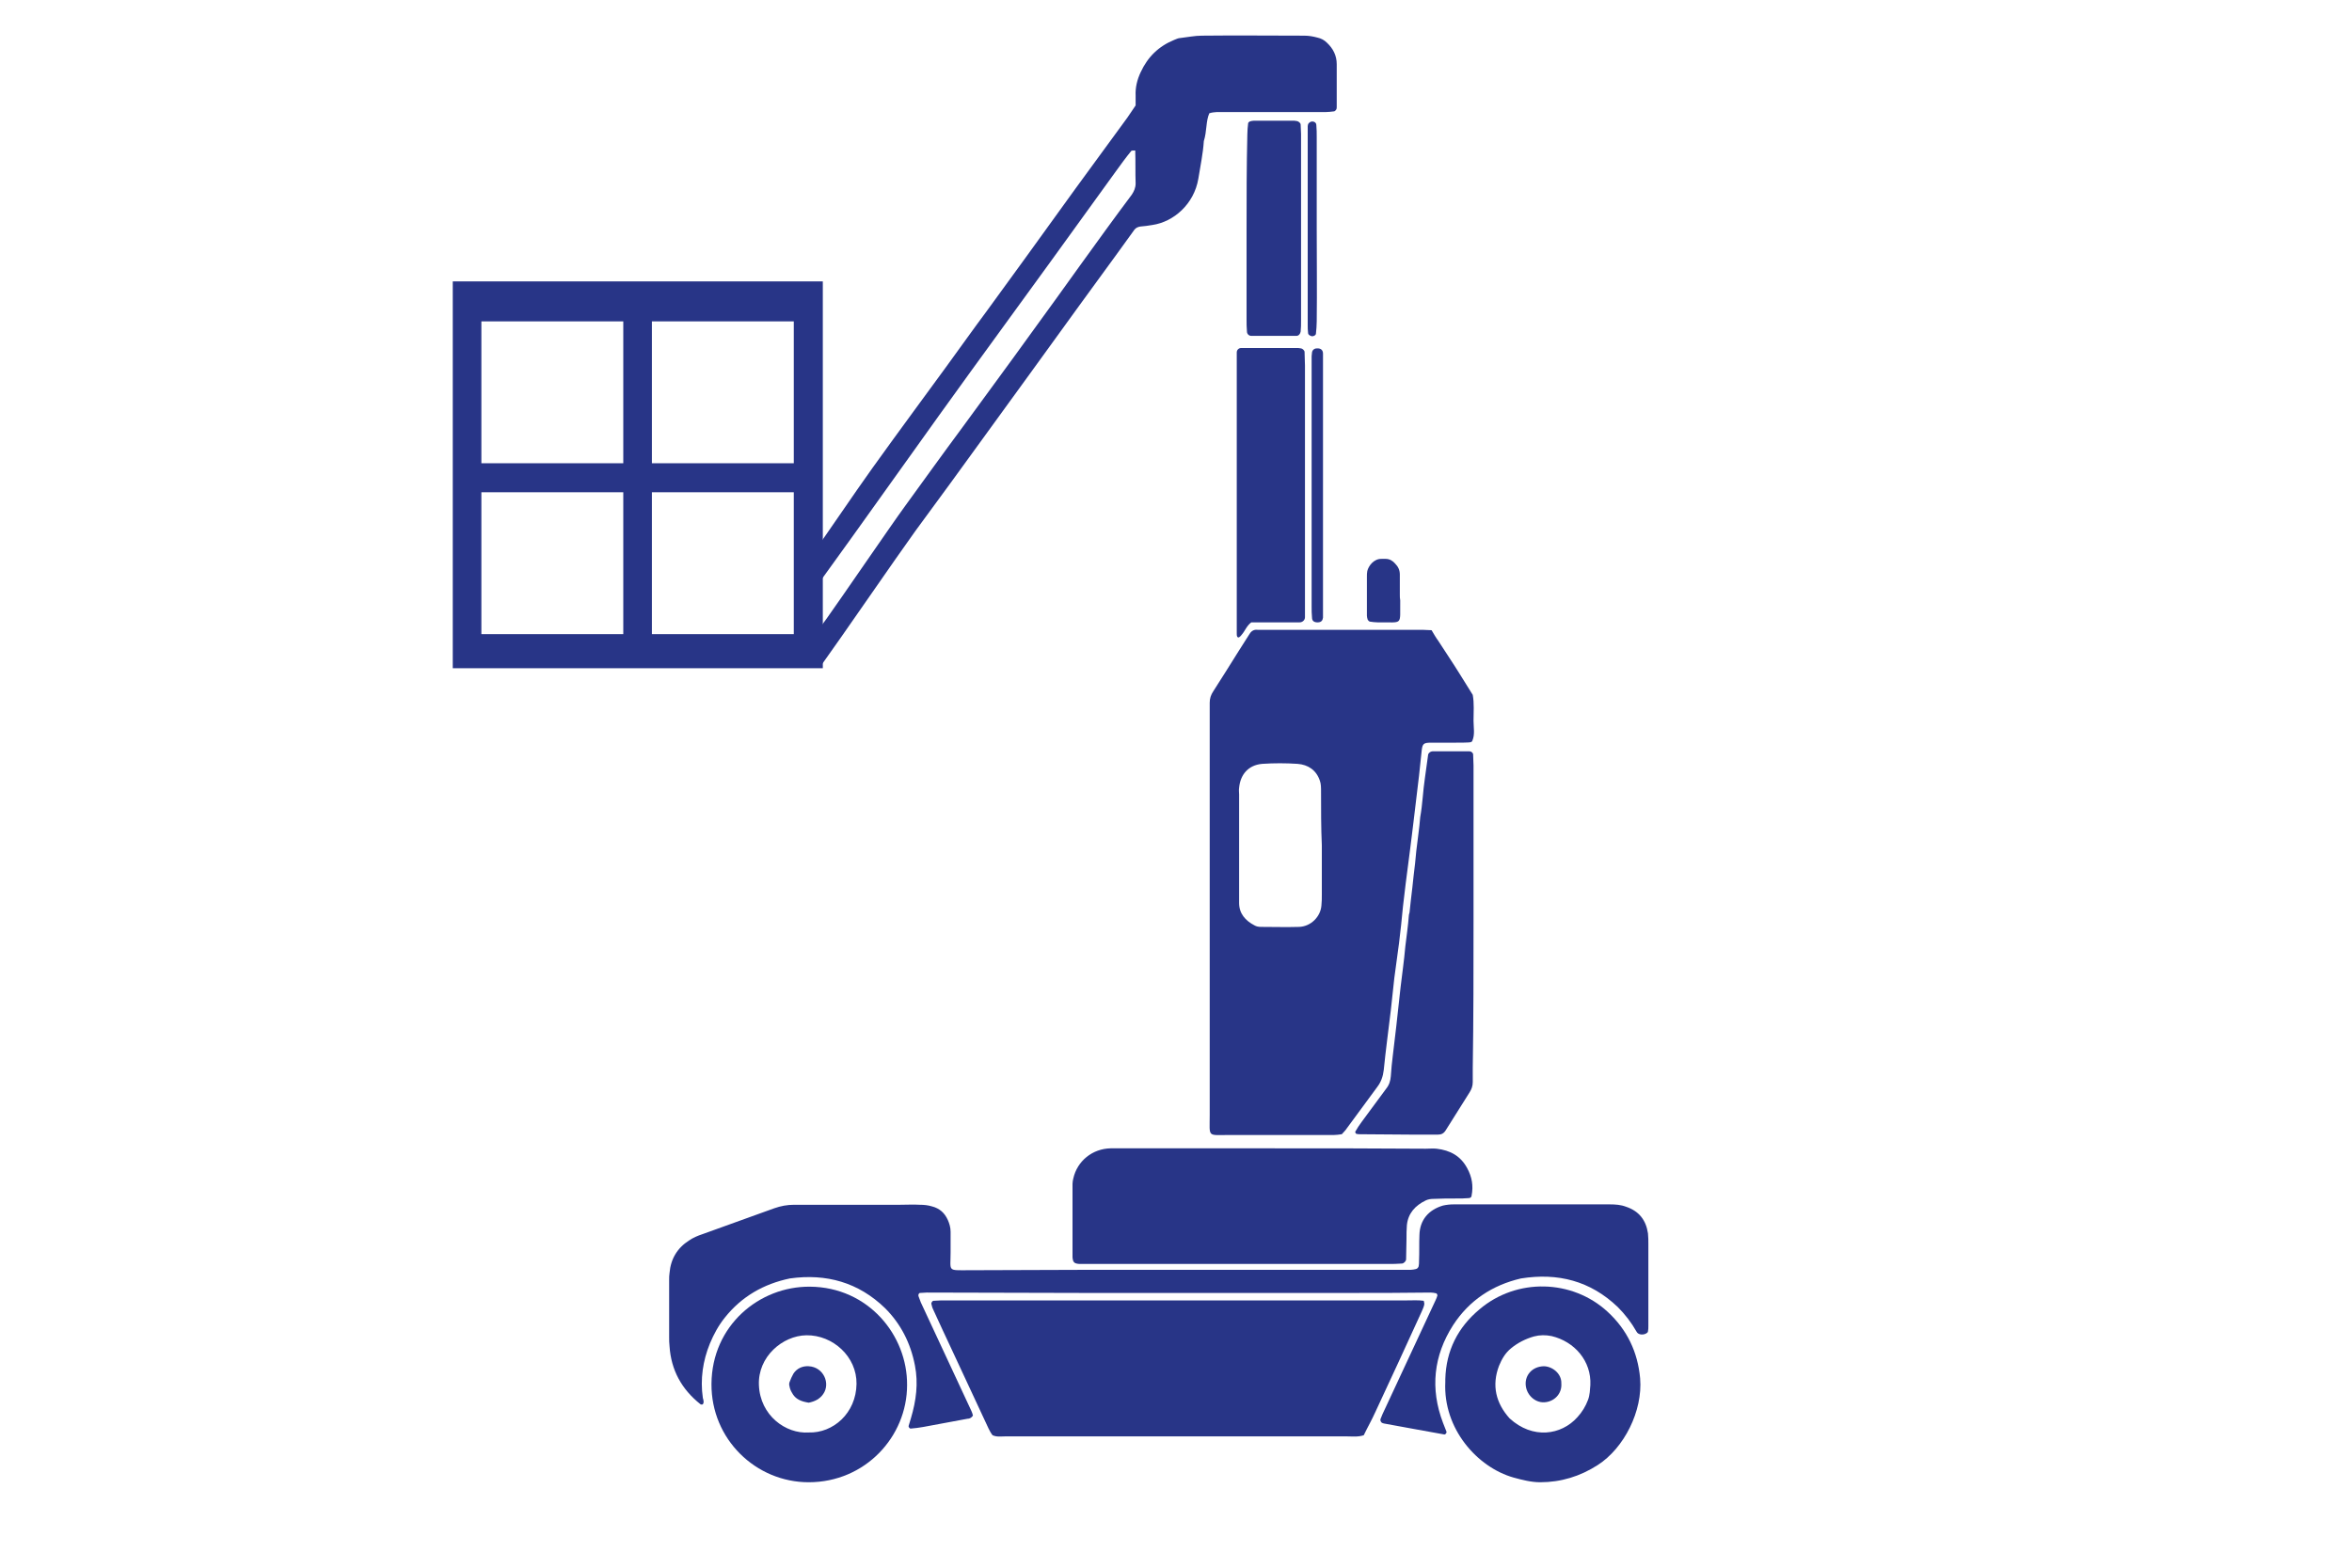
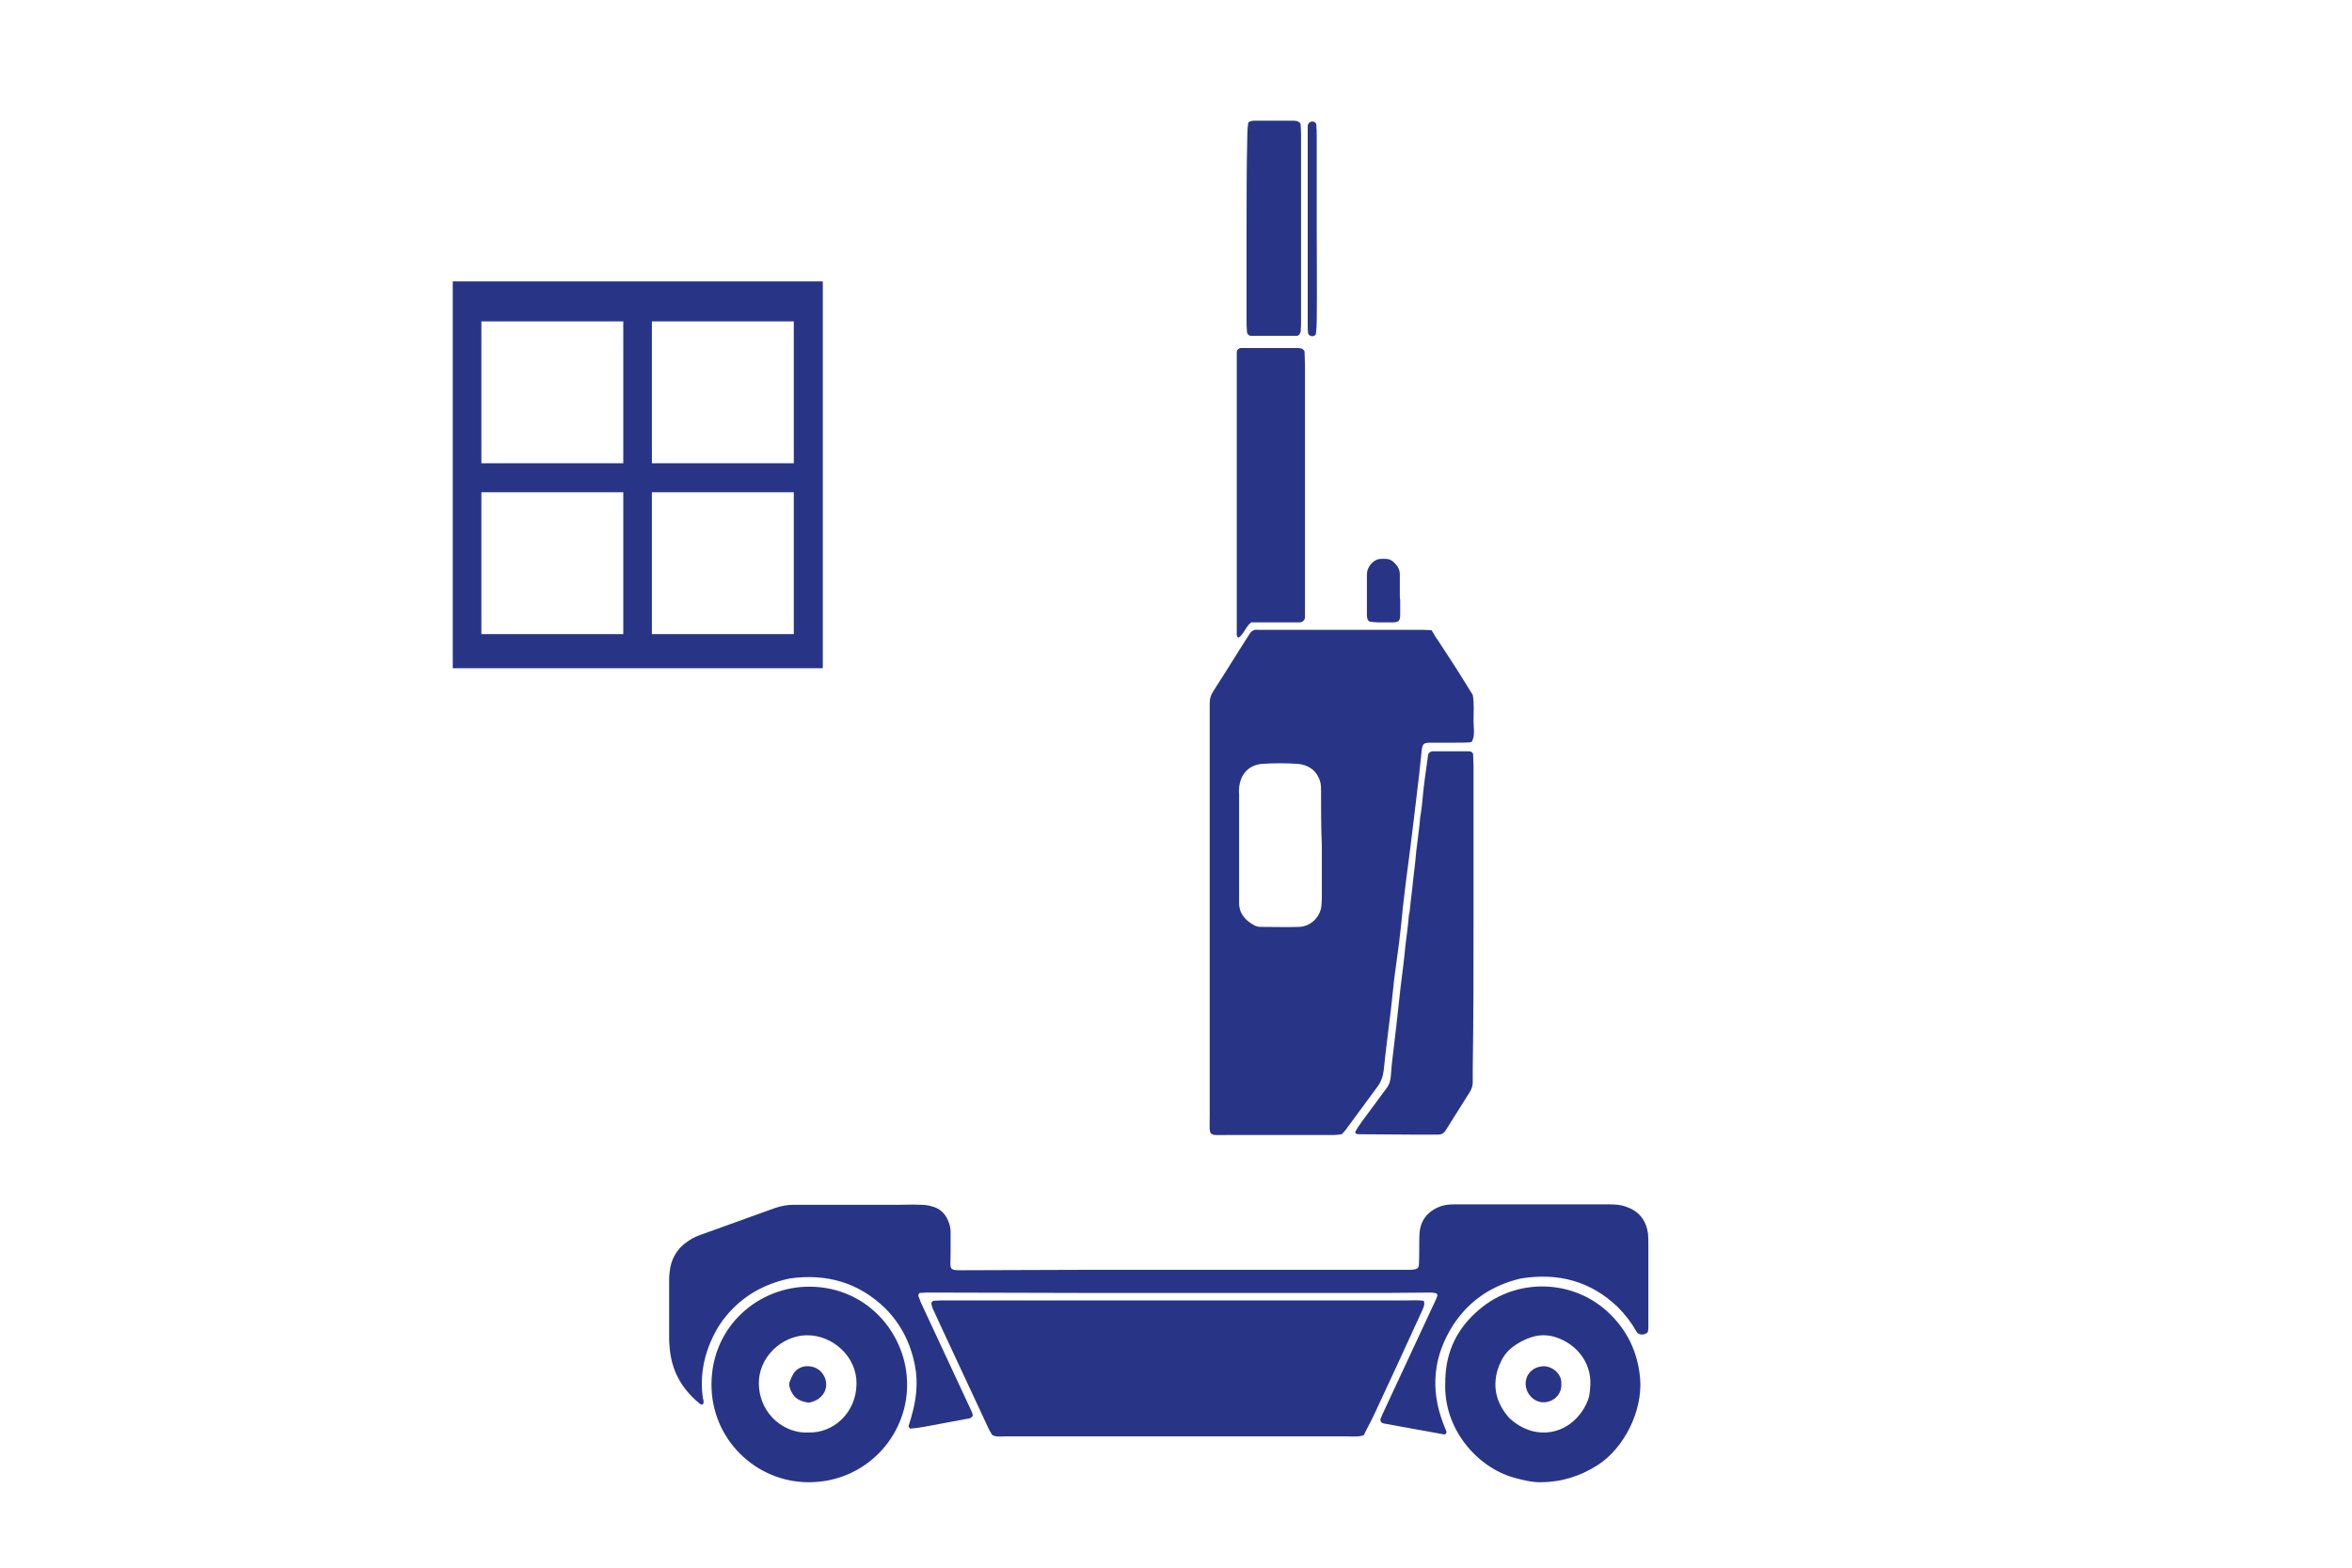
<svg xmlns="http://www.w3.org/2000/svg" version="1.1" id="Ebene_1" x="0px" y="0px" viewBox="0 0 600 400" style="enable-background:new 0 0 600 400;" xml:space="preserve">
  <style type="text/css"> .st0{fill:#283587;} </style>
  <path class="st0" d="M366.9,163.5c1.8,2.8,3.7,5.6,5.5,8.5c1.1,1.8,2.2,3.5,3.3,5.3c0.4,2.2,0.2,4.4,0.2,6.6c0,1.7,0.4,3.5-0.3,5.1 c-0.2,0.5-0.4,0.5-5.4,0.5c-1.7,0-3.5,0-5.2,0c-1.8,0-2.1,0.3-2.3,1.8c-0.2,2.2-0.5,4.4-0.7,6.6c-0.5,3.9-0.9,7.8-1.4,11.7 c-0.3,2.2-0.5,4.4-0.8,6.5c-0.4,3.1-0.8,6.2-1.2,9.3c-0.2,2-0.5,3.9-0.7,5.9c-0.3,3.1-0.6,6.2-1,9.3c-0.4,3-0.8,6-1.2,8.9 c-0.3,2.8-0.6,5.5-0.9,8.3c-0.6,5.1-1.3,10.1-1.8,15.2c-0.2,1.7-0.7,3.1-1.7,4.4c-2.6,3.5-5.2,7.1-7.8,10.6 c-0.3,0.5-0.8,0.9-1.2,1.4c-0.7,0.1-1.4,0.2-2,0.2c-8.9,0-17.8,0-26.8,0c-5.6,0-4.9,0.7-4.9-5.1c0-30.8,0-61.6,0-92.4 c0-4.3,0-8.6,0-12.8c0-1.1,0.3-2,0.9-2.9c2.2-3.4,4.3-6.8,6.5-10.3c0.9-1.5,1.9-2.9,2.8-4.4c0.5-0.8,1.2-1.1,2-1c0.2,0,0.5,0,0.7,0 c13.8,0,27.6,0,41.4,0c0.7,0,1.4,0.1,2.3,0.1C365.8,161.8,366.3,162.7,366.9,163.5z M337,201.9c0-0.9,0-1.9-0.3-2.7 c-0.9-2.7-3-4.1-5.7-4.3c-3-0.2-6-0.2-9,0c-3.6,0.3-5.6,2.8-5.9,6.1c-0.1,0.6,0,1.2,0,1.7c0,8.7,0,17.3,0,26c0,0.6,0,1.2,0,1.7 c0,2.7,1.6,4.5,3.9,5.7c0.5,0.3,1.1,0.4,1.7,0.4c3.2,0,6.5,0.1,9.7,0c3-0.1,5.5-2.6,5.7-5.5c0.1-0.9,0.1-1.8,0.1-2.8 c0-4.2,0-8.3,0-12.5c0,0,0,0,0,0C337,211.2,337,206.6,337,201.9z" />
-   <path class="st0" d="M307.1,36c-0.2,3.2-0.9,6.4-1.4,9.6c-1.1,6.5-6.3,11-11.7,11.8c-1,0.2-2.1,0.3-3.1,0.4 c-0.6,0.1-1.1,0.3-1.5,0.8c-1.6,2.2-3.1,4.3-4.7,6.5c-3.1,4.3-6.3,8.6-9.4,12.9c-4.2,5.8-8.4,11.6-12.6,17.4 c-3.5,4.9-7.1,9.7-10.6,14.6c-3.3,4.5-6.5,9-9.8,13.5c-2.9,4-5.9,8-8.8,12c-4.7,6.5-19.4,27.9-24.1,34.4c-3,4.1-7.6-20.8-5.9-23.1 c3-4.1,16-23.2,19-27.3c3.5-4.9,7.1-9.8,10.6-14.6c2.7-3.7,5.5-7.5,8.2-11.2c3.5-4.8,6.9-9.6,10.4-14.3c3.2-4.4,6.4-8.8,9.6-13.2 c4.3-6,8.7-12,13-18c4.4-6.1,8.9-12.1,13.3-18.2c0.7-1,1.4-2.1,2.1-3.1c0-0.9,0-1.7,0-2.5c-0.1-2.1,0.4-4.1,1.3-6 c1.8-3.9,4.6-6.6,8.5-8.2c0.5-0.2,1.1-0.5,1.6-0.5c1.8-0.2,3.7-0.6,5.5-0.6c8.7-0.1,17.4,0,26.1,0c1.2,0,2.3,0.2,3.4,0.5 c0.9,0.2,1.7,0.6,2.4,1.3c1.6,1.5,2.5,3.3,2.5,5.5c0,3.6,0,7.2,0,10.8c0,0.2,0,0.5-0.1,0.7c-0.1,0.2-0.3,0.4-0.5,0.5 c-0.8,0.1-1.6,0.2-2.4,0.2c-8.7,0-17.4,0-26.1,0c-1,0-2.1-0.1-3.4,0.3C307.6,30.9,307.9,33.5,307.1,36z M202.9,168.7 c2.7-3.6,5.3-7.3,8-10.9c3.3-4.6,16.7-24.2,20-28.7c4.8-6.6,9.6-13.3,14.5-19.9c5.9-8.1,11.9-16.2,17.8-24.4 c4.1-5.6,8.1-11.2,12.2-16.9c4.4-6.1,8.8-12.2,13.3-18.2c0.6-0.9,1-1.8,1-2.9c-0.1-2.8,0-5.5-0.1-8.4c-0.4,0-0.9,0-1,0.1 c-1.4,1.7-2.7,3.5-4,5.3c-5.6,7.7-11.1,15.4-16.7,23.1c-6.7,9.3-13.5,18.5-20.2,27.8c-7.6,10.4-31,43.4-38.6,53.8 C204.5,155.3,202.6,169.1,202.9,168.7z" />
  <path class="st0" d="M248.2,361.2c-0.1-0.4-0.2-0.8-0.4-1.2c-4.3-9.2-8.6-18.5-12.9-27.7c-0.2-0.5-0.4-1.1-0.6-1.6 c-0.1-0.3,0.1-0.8,0.4-0.8c0.6,0,1.2-0.1,1.7-0.1c13.4,0,26.9,0.1,40.3,0.1c22.4,0,44.7,0,67.1,0c7.1,0,14.1,0,21.2-0.1 c0.5,0,0.9,0.1,1.4,0.2c0.1,0,0.3,0.4,0.3,0.5c-0.1,0.4-0.3,0.9-0.5,1.3c-4.3,9.2-8.6,18.5-12.9,27.7c-0.4,0.8-0.8,1.7-1.1,2.5 c-0.2,0.4,0.1,1,0.5,1.1c0.1,0,0.2,0.1,0.3,0.1c5.1,0.9,10.2,1.9,15.4,2.8c0.3,0.1,0.7-0.4,0.6-0.7c-0.3-0.8-0.6-1.5-0.9-2.3 c-3.3-8.7-2.4-17.1,2.6-24.9c4.1-6.3,10-10.2,17.3-11.9c9.4-1.5,17.7,0.6,24.7,7.3c1.9,1.9,3.5,4,4.8,6.3c0.4,0.8,1.7,0.9,2.5,0.4 c0.2-0.1,0.4-0.3,0.4-0.5c0.1-0.4,0.1-0.9,0.1-1.4c0-6.9,0-13.9,0-20.8c0-0.9,0-1.9-0.1-2.8c-0.5-3.4-2.3-5.7-5.6-6.8 c-1.3-0.5-2.7-0.6-4.1-0.6c-9.8,0-19.7,0-29.5,0c-3.5,0-7,0-10.4,0c-0.9,0-1.8,0.1-2.7,0.3c-3.7,1.1-5.9,3.7-6,7.5 c-0.1,2.2,0,4.4-0.1,6.6c0,0.5,0,0.9-0.1,1.4c-0.1,0.3-0.3,0.6-0.7,0.7c-0.5,0.1-0.9,0.2-1.4,0.2c-1.6,0-3.2,0-4.9,0 c-26,0-51.9,0-77.9,0c-10,0-19.9,0.1-29.9,0.1c-5.5,0-4.6,0.4-4.6-4.6c0-1.7,0-3.5,0-5.2c0-1.1-0.3-2.1-0.7-3 c-0.8-1.8-2.1-3-4.1-3.5c-1-0.3-2-0.4-3.1-0.4c-1.6-0.1-3.2,0-4.9,0c-9,0-18.1,0-27.1,0c-1.8,0-3.4,0.3-5.1,0.9 c-6.1,2.2-12.2,4.4-18.3,6.6c-1.2,0.4-2.4,0.9-3.4,1.6c-3,1.9-4.7,4.7-5,8.3c-0.1,0.6-0.1,1.2-0.1,1.7c0,4.9,0,9.7,0,14.6 c0,0.8,0,1.6,0.1,2.4c0.4,6.1,3.1,11,7.9,14.8c0.1,0.1,0.5,0.1,0.6,0c0.1-0.1,0.2-0.4,0.2-0.6c0-0.3-0.1-0.7-0.2-1 c-0.7-4.8,0-9.5,1.8-13.9c1-2.4,2.2-4.6,3.8-6.6c4.3-5.4,9.9-8.6,16.6-10c9.3-1.3,17.5,1,24.3,7.6c4,4,6.5,8.9,7.6,14.6 c0.9,4.6,0.3,9-1,13.4c-0.2,0.7-0.4,1.3-0.6,2c-0.1,0.3,0.3,0.8,0.6,0.7c1-0.1,2.1-0.2,3.1-0.4c3.8-0.7,7.5-1.4,11.3-2.1 C247.3,362,247.8,361.8,248.2,361.2z" />
  <path class="st0" d="M363.2,331.9c-1.4-0.2-2.8-0.1-4.2-0.1c-29.4,0-58.8,0-88.2,0c-10.2,0-20.4,0-30.6,0c-0.7,0-1.4,0.1-2.1,0.1 c-0.2,0-0.6,0.5-0.5,0.8c0.1,0.4,0.2,0.9,0.4,1.3c1.7,3.7,3.4,7.4,5.1,11c2.7,5.9,5.5,11.7,8.2,17.6c0.6,1.2,1.1,2.6,1.9,3.6 c1.1,0.5,2.1,0.3,3.2,0.3c7.3,0,14.6,0,21.9,0c21.8,0,43.5,0,65.3,0c1.4,0,2.8,0.2,4.3-0.3c0.9-1.9,2-3.8,2.9-5.8 c4-8.6,8-17.2,11.9-25.8c0.2-0.5,0.5-1.1,0.6-1.6C363.4,332.6,363.3,332.3,363.2,331.9z" />
-   <path class="st0" d="M324.7,293c-12.9,0-25.7,0-38.6,0c-0.9,0-1.9,0-2.8,0c-4.6,0.1-8.5,3.2-9.5,7.7c-0.1,0.4-0.2,0.9-0.2,1.4 c0,6.2,0,12.5,0,18.7c0,0.3,0.1,0.7,0.2,1c0.1,0.2,0.3,0.4,0.5,0.5c0.3,0.1,0.7,0.2,1,0.2c1.5,0,3,0,4.5,0c24.8,0,49.6,0,74.3,0 c1.2,0,2.3,0,3.5-0.1c0.5,0,1.1-0.6,1.1-1.1c0-1.7,0.1-3.5,0.1-5.2c0-1.2,0-2.3,0.1-3.5c0.3-3,2.1-5,4.8-6.3c0.6-0.3,1.3-0.4,2-0.4 c2-0.1,3.9-0.1,5.9-0.1c1,0,2.1,0,3.1-0.1c0.3,0,0.7-0.2,0.7-0.6c0.5-2.5,0.1-4.8-1.1-7c-1.7-3.2-4.4-4.6-7.8-5 c-0.9-0.1-1.9,0-2.8,0C350.9,293,337.8,293,324.7,293C324.7,293,324.7,293,324.7,293z" />
  <path class="st0" d="M375.9,234.5c0-13.1,0-26.1,0-39.2c0-0.9-0.1-1.8-0.1-2.8c0-0.4-0.5-0.8-0.9-0.8c-3.1,0-6.2,0-9.4,0 c-0.6,0-1.2,0.5-1.2,1c-0.3,1.9-0.5,3.9-0.8,5.8c-0.5,3.3-0.6,6.7-1.2,10c-0.1,0.7-0.1,1.4-0.2,2.1c-0.2,1.4-0.3,2.8-0.5,4.1 c-0.1,0.8-0.2,1.6-0.3,2.4c-0.1,1-0.2,2.1-0.3,3.1c-0.1,1.1-0.3,2.3-0.4,3.4c-0.1,0.9-0.2,1.8-0.3,2.8c-0.1,1.1-0.3,2.3-0.4,3.4 c-0.1,0.9-0.2,1.8-0.3,2.8c0,0.3-0.2,0.7-0.2,1c-0.2,2.7-0.6,5.3-0.9,7.9c-0.3,3.5-0.8,6.9-1.2,10.3c-0.4,3.3-0.7,6.7-1.1,10 c-0.3,2.5-0.6,5.1-0.9,7.6c-0.2,1.7-0.4,3.4-0.5,5.2c-0.1,1.2-0.4,2.2-1.2,3.2c-2.1,2.8-4.1,5.6-6.2,8.4c-0.6,0.8-1.2,1.7-1.7,2.6 c0,0.1,0.2,0.5,0.3,0.5c0.3,0.1,0.7,0.1,1,0.1c4.5,0,9,0.1,13.5,0.1c2.1,0,4.2,0,6.3,0c0.9,0,1.5-0.3,2-1.1c2-3.2,4.1-6.5,6.1-9.7 c0.5-0.8,0.8-1.6,0.8-2.6c0-1.2,0-2.3,0-3.5C375.9,259.9,375.9,247.2,375.9,234.5z" />
  <path class="st0" d="M368.7,351.9c0.2-7.3,3.2-13.2,8.7-17.8c9.5-8.1,23.7-7.7,32.7,0.6c5,4.6,7.7,10.3,8.3,17 c0.7,8.3-4.1,17.8-10.8,22.1c-4.5,2.9-9.4,4.4-14.7,4.4c-2.3,0-4.6-0.6-6.8-1.2c-9.2-2.6-18-12.4-17.4-24.4 C368.7,352.9,368.7,352.4,368.7,351.9z M395.8,340.9c-1.5-0.3-3-0.3-4.5,0.1c-2.1,0.6-4.1,1.6-5.8,3c-1.5,1.2-2.4,2.8-3.1,4.5 c-1.9,5-0.8,9.5,2.7,13.4c5.9,5.4,13.2,4.3,17.3-0.3c1.2-1.3,2.1-2.8,2.7-4.4c0.5-1.3,0.5-2.7,0.6-3.8 C406,347.3,401.7,342.3,395.8,340.9z" />
  <path class="st0" d="M206.3,378.2c-13.5,0-24.9-11-24.8-25.1c0.1-14.9,12.2-24.9,25.1-24.8c14.9,0.1,24.9,12.4,24.8,25.1 C231.4,366.6,220.7,378.2,206.3,378.2z M218.5,353.1c0.1-6.9-6-12.5-12.8-12.4c-6.1,0.1-12.4,5.5-12.1,12.7 c0.3,7.8,6.9,12.5,12.7,12.1C212.5,365.7,218.4,360.6,218.5,353.1z" />
  <path class="st0" d="M319.2,158.8c3.4,0,6.6,0,9.9,0c0.8,0,1.6,0,2.4,0c0.8,0,1.4-0.6,1.4-1.3c0-1,0-2.1,0-3.1c0-6.6,0-13.2,0-19.8 c0-13.8,0-27.5,0-41.3c0-1.2-0.1-2.3-0.1-3.5c0-0.4-0.6-0.9-0.9-0.9c-0.2,0-0.5-0.1-0.7-0.1c-4.9,0-9.7,0-14.6,0 c-0.6,0-1.1,0.5-1.1,1.1c0,1,0,2.1,0,3.1c0,22.9,0,45.8,0,68.7c0,0.2,0,0.5,0.1,0.7c0,0.1,0.1,0.2,0.2,0.2c0.1,0,0.3,0.1,0.3,0 c0.3-0.2,0.5-0.4,0.7-0.7C317.6,161,318,159.7,319.2,158.8z" />
  <path class="st0" d="M318,58.6c0,7.6,0,15.3,0,22.9c0,1,0,2.1,0.1,3.1c0,0.6,0.5,1.1,1.1,1.1c3.8,0,7.6,0,11.5,0 c0.6,0,1-0.5,1.1-1.1c0.1-0.9,0.1-1.8,0.1-2.8c0-15.9,0-31.7,0-47.6c0-0.8-0.1-1.6-0.1-2.4c0-0.4-0.5-0.8-0.9-0.9 c-0.2,0-0.5-0.1-0.7-0.1c-3.5,0-6.9,0-10.4,0c-0.3,0-0.7,0.1-1,0.2c-0.2,0.1-0.4,0.3-0.4,0.5c-0.1,0.9-0.2,1.8-0.2,2.8 C318,42.4,318,50.5,318,58.6z" />
-   <path class="st0" d="M337.5,123.5c0-10.4,0-20.8,0-31.2c0-0.7,0-1.4,0-2.1c0-0.8-0.5-1.4-1.6-1.3c-0.6,0-1.1,0.4-1.2,1 c0,0.3-0.1,0.7-0.1,1c0,0.8,0,1.6,0,2.4c0,20.5,0,41,0,61.5c0,0.9,0,1.9,0.1,2.8c0,0.8,0.5,1.2,1.4,1.2c1,0,1.3-0.5,1.4-1.2 c0-0.8,0-1.6,0-2.4C337.5,144.6,337.5,134,337.5,123.5C337.5,123.5,337.5,123.5,337.5,123.5z" />
  <path class="st0" d="M335.9,58.3c0-7.8,0-15.5,0-23.3c0-1,0-2.1-0.1-3.1c0-0.7-0.8-1.1-1.5-0.8c-0.2,0.1-0.4,0.3-0.5,0.4 c-0.1,0.2-0.2,0.4-0.2,0.7c0,0.7,0,1.4,0,2.1c0,16.2,0,32.4,0,48.6c0,0.7,0,1.4,0.1,2.1c0,0.4,0.5,0.7,1,0.8c0.5,0,1-0.3,1-0.7 c0.1-1,0.2-2.1,0.2-3.1C336,74,335.9,66.2,335.9,58.3z" />
  <path class="st0" d="M357.1,151.8c0-1.7,0-3.5,0-5.2c0-1.1-0.4-2-1.2-2.8c-0.6-0.7-1.4-1.2-2.4-1.2c-0.3,0-0.7,0-1,0 c-2-0.1-3.4,1.8-3.7,3.1c-0.1,0.5-0.1,0.9-0.1,1.4c0,3.3,0,6.7,0,10c0,0.3,0.1,0.7,0.2,1c0.1,0.2,0.3,0.4,0.5,0.5 c0.7,0.1,1.4,0.2,2.1,0.2c6.6-0.1,5.6,1,5.7-5.6C357.1,152.7,357.1,152.2,357.1,151.8C357.1,151.8,357.1,151.8,357.1,151.8z" />
  <path class="st0" d="M398.3,353c0.1-2.6-2.4-4.4-4.5-4.4c-3,0.1-4.7,2.3-4.6,4.6c0.1,2.6,2.3,4.7,4.7,4.6 C396.4,357.7,398.5,355.7,398.3,353z" />
  <path class="st0" d="M206.3,357.9c1.5-0.3,2.8-0.9,3.7-2.2c1.9-2.7,0.1-6.9-3.7-7.1c-1.5-0.1-3,0.5-3.9,1.9c-0.4,0.7-0.7,1.4-1,2.2 c-0.1,0.3-0.1,0.7,0,1c0.1,0.6,0.3,1.1,0.6,1.6C202.9,357.1,204.5,357.6,206.3,357.9z" />
  <path class="st0" d="M122.8,125.6H159v36.2h-36.2V125.6z M166.3,125.6h36.2v36.2h-36.2V125.6z M122.8,82H159v36.2h-36.2V82z M166.3,82h36.2v36.2h-36.2V82z M115.5,170.5h94.4V71.8h-94.4V170.5L115.5,170.5z" />
</svg>